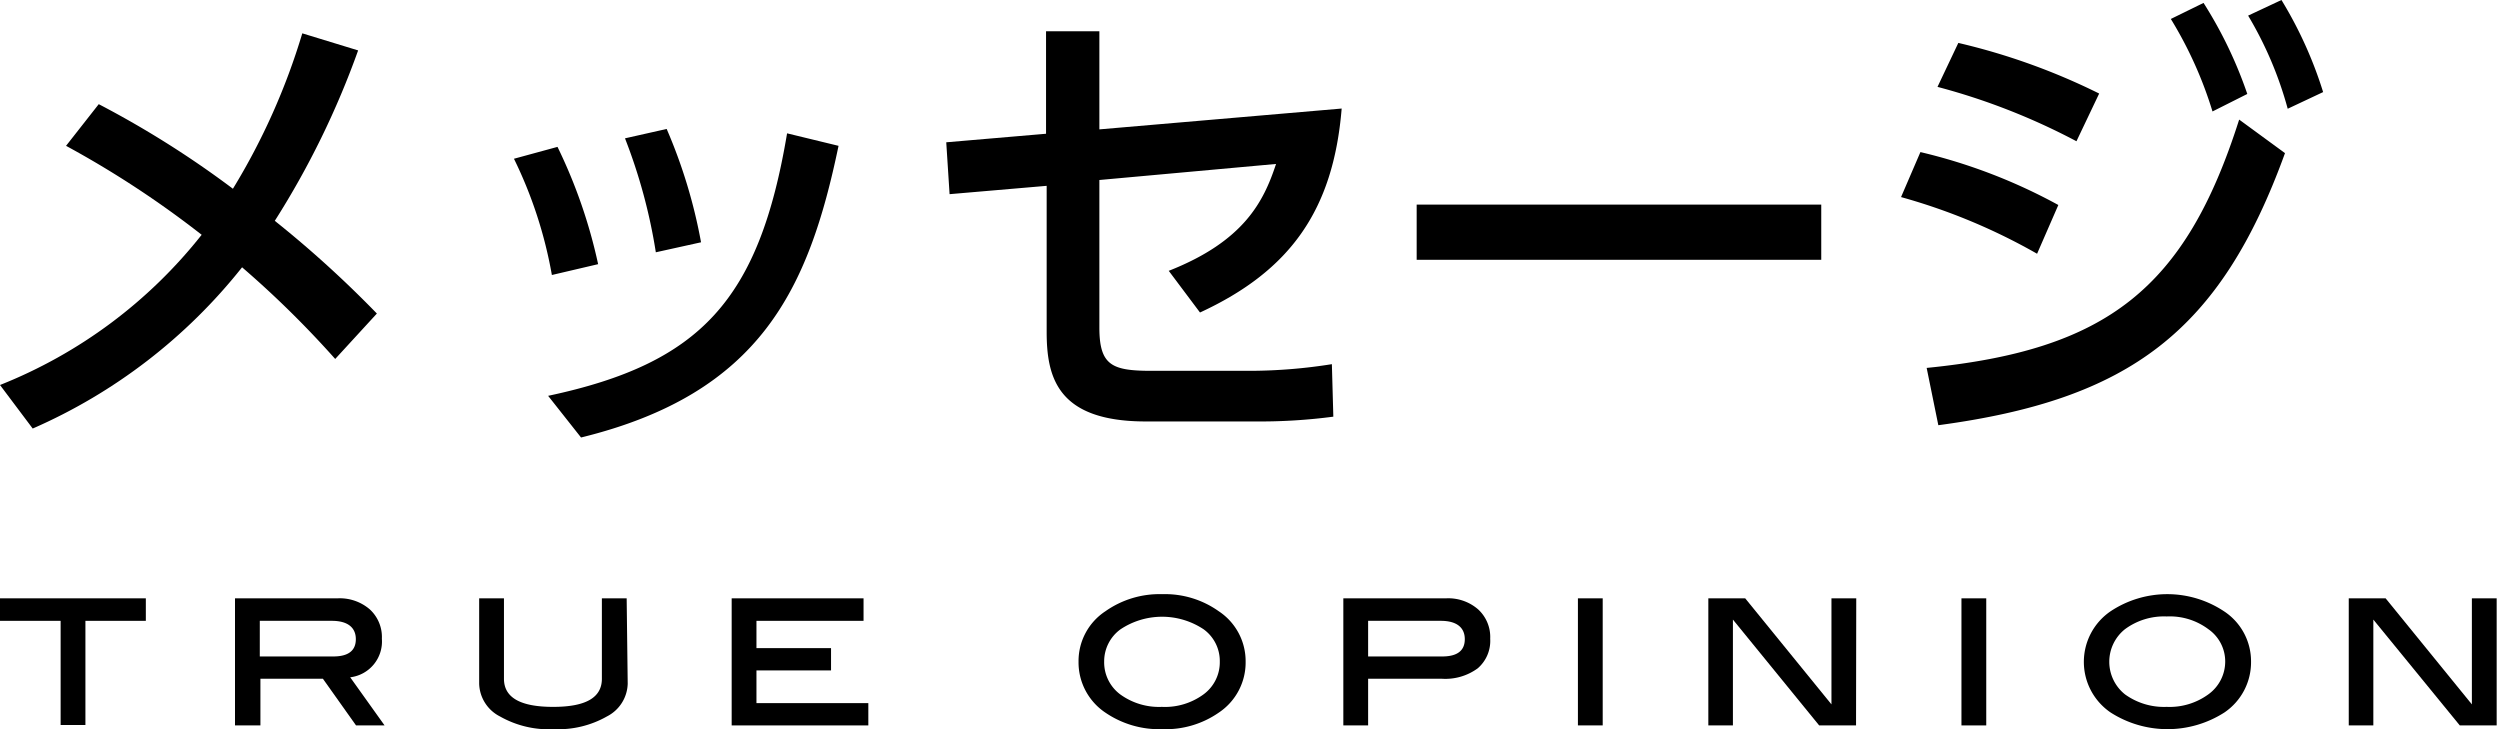
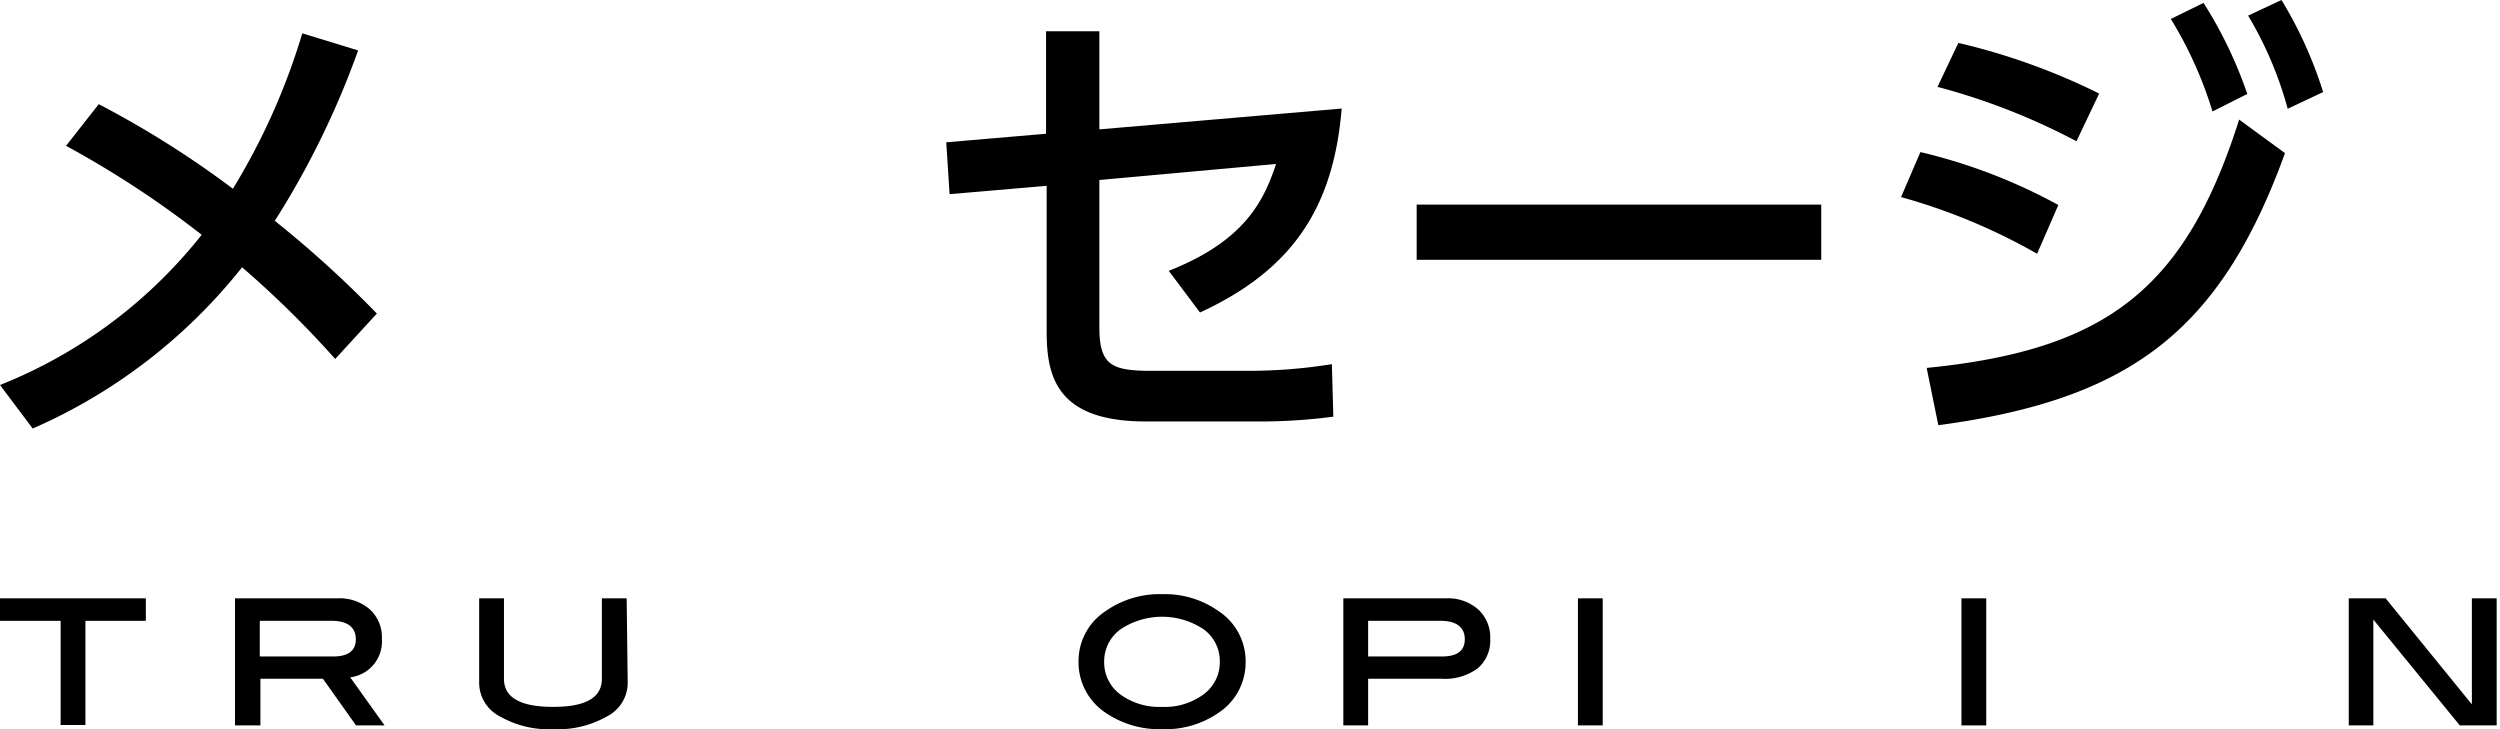
<svg xmlns="http://www.w3.org/2000/svg" viewBox="0 0 120 35">
  <defs>
    <style>.cls-1{fill:none;}</style>
  </defs>
  <g id="レイヤー_2" data-name="レイヤー 2">
    <g id="レイヤー_1-2" data-name="レイヤー 1">
      <path d="M4.74,5a46.58,46.58,0,0,1,6.44,4.06,31.8,31.8,0,0,0,3.33-7.46l2.68.82a40.85,40.85,0,0,1-4,8.18,52.25,52.25,0,0,1,4.9,4.45l-2,2.18a47.35,47.35,0,0,0-4.47-4.4A26.24,26.24,0,0,1,1.57,20.57L0,18.48a23.3,23.3,0,0,0,9.68-7.21A46.82,46.82,0,0,0,3.17,7Z" />
-       <path d="M26.49,13.2a20.9,20.9,0,0,0-1.82-5.58l2.09-.57a24.77,24.77,0,0,1,1.95,5.63ZM26.31,19c7.34-1.56,10.13-4.62,11.47-12.6L40.25,7c-1.43,6.85-3.72,11.88-12.36,14Zm5.17-6.89A26.2,26.2,0,0,0,30,6.64l2-.45a25,25,0,0,1,1.65,5.44Z" />
      <path d="M45.58,9.32l-.16-2.49,4.79-.41V1.5h2.56V6.21l11.63-1C64,10.09,61.93,13,57.6,15l-1.5-2c3.63-1.43,4.56-3.34,5.15-5.13l-8.48.77v7.08c0,1.83.61,2.08,2.52,2.08h4.76a25.35,25.35,0,0,0,3.88-.32L64,20a27,27,0,0,1-3.77.23H55c-4.26,0-4.76-2.13-4.76-4.31v-7Z" />
      <path d="M87.42,9.82v2.65H68V9.82Z" />
      <path d="M97.78,12.18a28.61,28.61,0,0,0-6.53-2.72l.93-2.16A26.37,26.37,0,0,1,98.8,9.84Zm-5.3,5.48c8.66-.86,12.42-3.81,15-11.92l2.2,1.61c-3.11,8.57-7.46,11.83-16.64,13.06ZM99.67,6.78A31.32,31.32,0,0,0,93,4.17l1-2.11a31.07,31.07,0,0,1,6.76,2.43Zm6.1-6.64a20.47,20.47,0,0,1,2.1,4.37l-1.67.84a19.23,19.23,0,0,0-2-4.44ZM109.51,0a19.69,19.69,0,0,1,2,4.42l-1.7.8a17.79,17.79,0,0,0-1.9-4.47Z" />
      <path d="M7,29.8H4.1v5H2.91v-5H0V28.72H7Z" />
      <path d="M18.46,34.82H17.09L15.5,32.58h-3v2.24H11.28v-6.1h4.93a2.2,2.2,0,0,1,1.54.53,1.8,1.8,0,0,1,.58,1.41,1.73,1.73,0,0,1-1.52,1.85ZM16,31.51c.72,0,1.08-.28,1.08-.83s-.38-.88-1.15-.88H12.47v1.71Z" />
      <path d="M30.13,32.82a1.82,1.82,0,0,1-1,1.57A4.72,4.72,0,0,1,26.6,35,4.75,4.75,0,0,1,24,34.39a1.82,1.82,0,0,1-1-1.57v-4.1h1.19v3.86c0,.9.78,1.35,2.36,1.35s2.34-.45,2.34-1.35V28.72h1.19Z" />
-       <path d="M41.68,34.82H35.12v-6.1h6.33V29.8H36.31v1.31h3.58v1.07H36.31v1.57h5.37Z" />
      <path d="M59.79,31.76a2.89,2.89,0,0,1-1.28,2.44,4.47,4.47,0,0,1-2.72.8,4.58,4.58,0,0,1-2.74-.8,2.9,2.9,0,0,1-1.28-2.44,2.86,2.86,0,0,1,1.29-2.42,4.51,4.51,0,0,1,2.73-.82,4.45,4.45,0,0,1,2.71.82A2.87,2.87,0,0,1,59.79,31.76Zm-1.24,0a1.88,1.88,0,0,0-.77-1.55,3.6,3.6,0,0,0-4,0A1.9,1.9,0,0,0,53,31.75a1.92,1.92,0,0,0,.77,1.58,3.17,3.17,0,0,0,2,.6,3.13,3.13,0,0,0,2-.6A1.91,1.91,0,0,0,58.55,31.75Z" />
      <path d="M69.41,28.72a2.18,2.18,0,0,1,1.54.53,1.8,1.8,0,0,1,.58,1.41,1.74,1.74,0,0,1-.6,1.42,2.63,2.63,0,0,1-1.72.5H65.67v2.24H64.48v-6.1Zm-.18,2.79c.72,0,1.08-.28,1.08-.83s-.38-.88-1.15-.88H65.67v1.71Z" />
      <path d="M76.93,34.82H75.74v-6.1h1.19Z" />
-       <path d="M89.09,34.82H87.32l-4.14-5.08v5.08H82v-6.1h1.77l4.14,5.09V28.72h1.19Z" />
      <path d="M95.34,34.82H94.15v-6.1h1.19Z" />
-       <path d="M108.05,31.76a2.91,2.91,0,0,1-1.28,2.44,5.06,5.06,0,0,1-5.46,0,2.94,2.94,0,0,1,0-4.86,4.92,4.92,0,0,1,5.44,0A2.87,2.87,0,0,1,108.05,31.76Zm-1.24,0A1.89,1.89,0,0,0,106,30.2a3.09,3.09,0,0,0-2-.61,3.15,3.15,0,0,0-2,.61,2,2,0,0,0,0,3.13,3.2,3.2,0,0,0,2,.6,3.16,3.16,0,0,0,2-.6A1.94,1.94,0,0,0,106.81,31.75Z" />
      <path d="M119.84,34.82h-1.77l-4.15-5.08v5.08h-1.18v-6.1h1.77l4.14,5.09V28.72h1.19Z" />
      <rect class="cls-1" width="120" height="35" />
    </g>
  </g>
</svg>